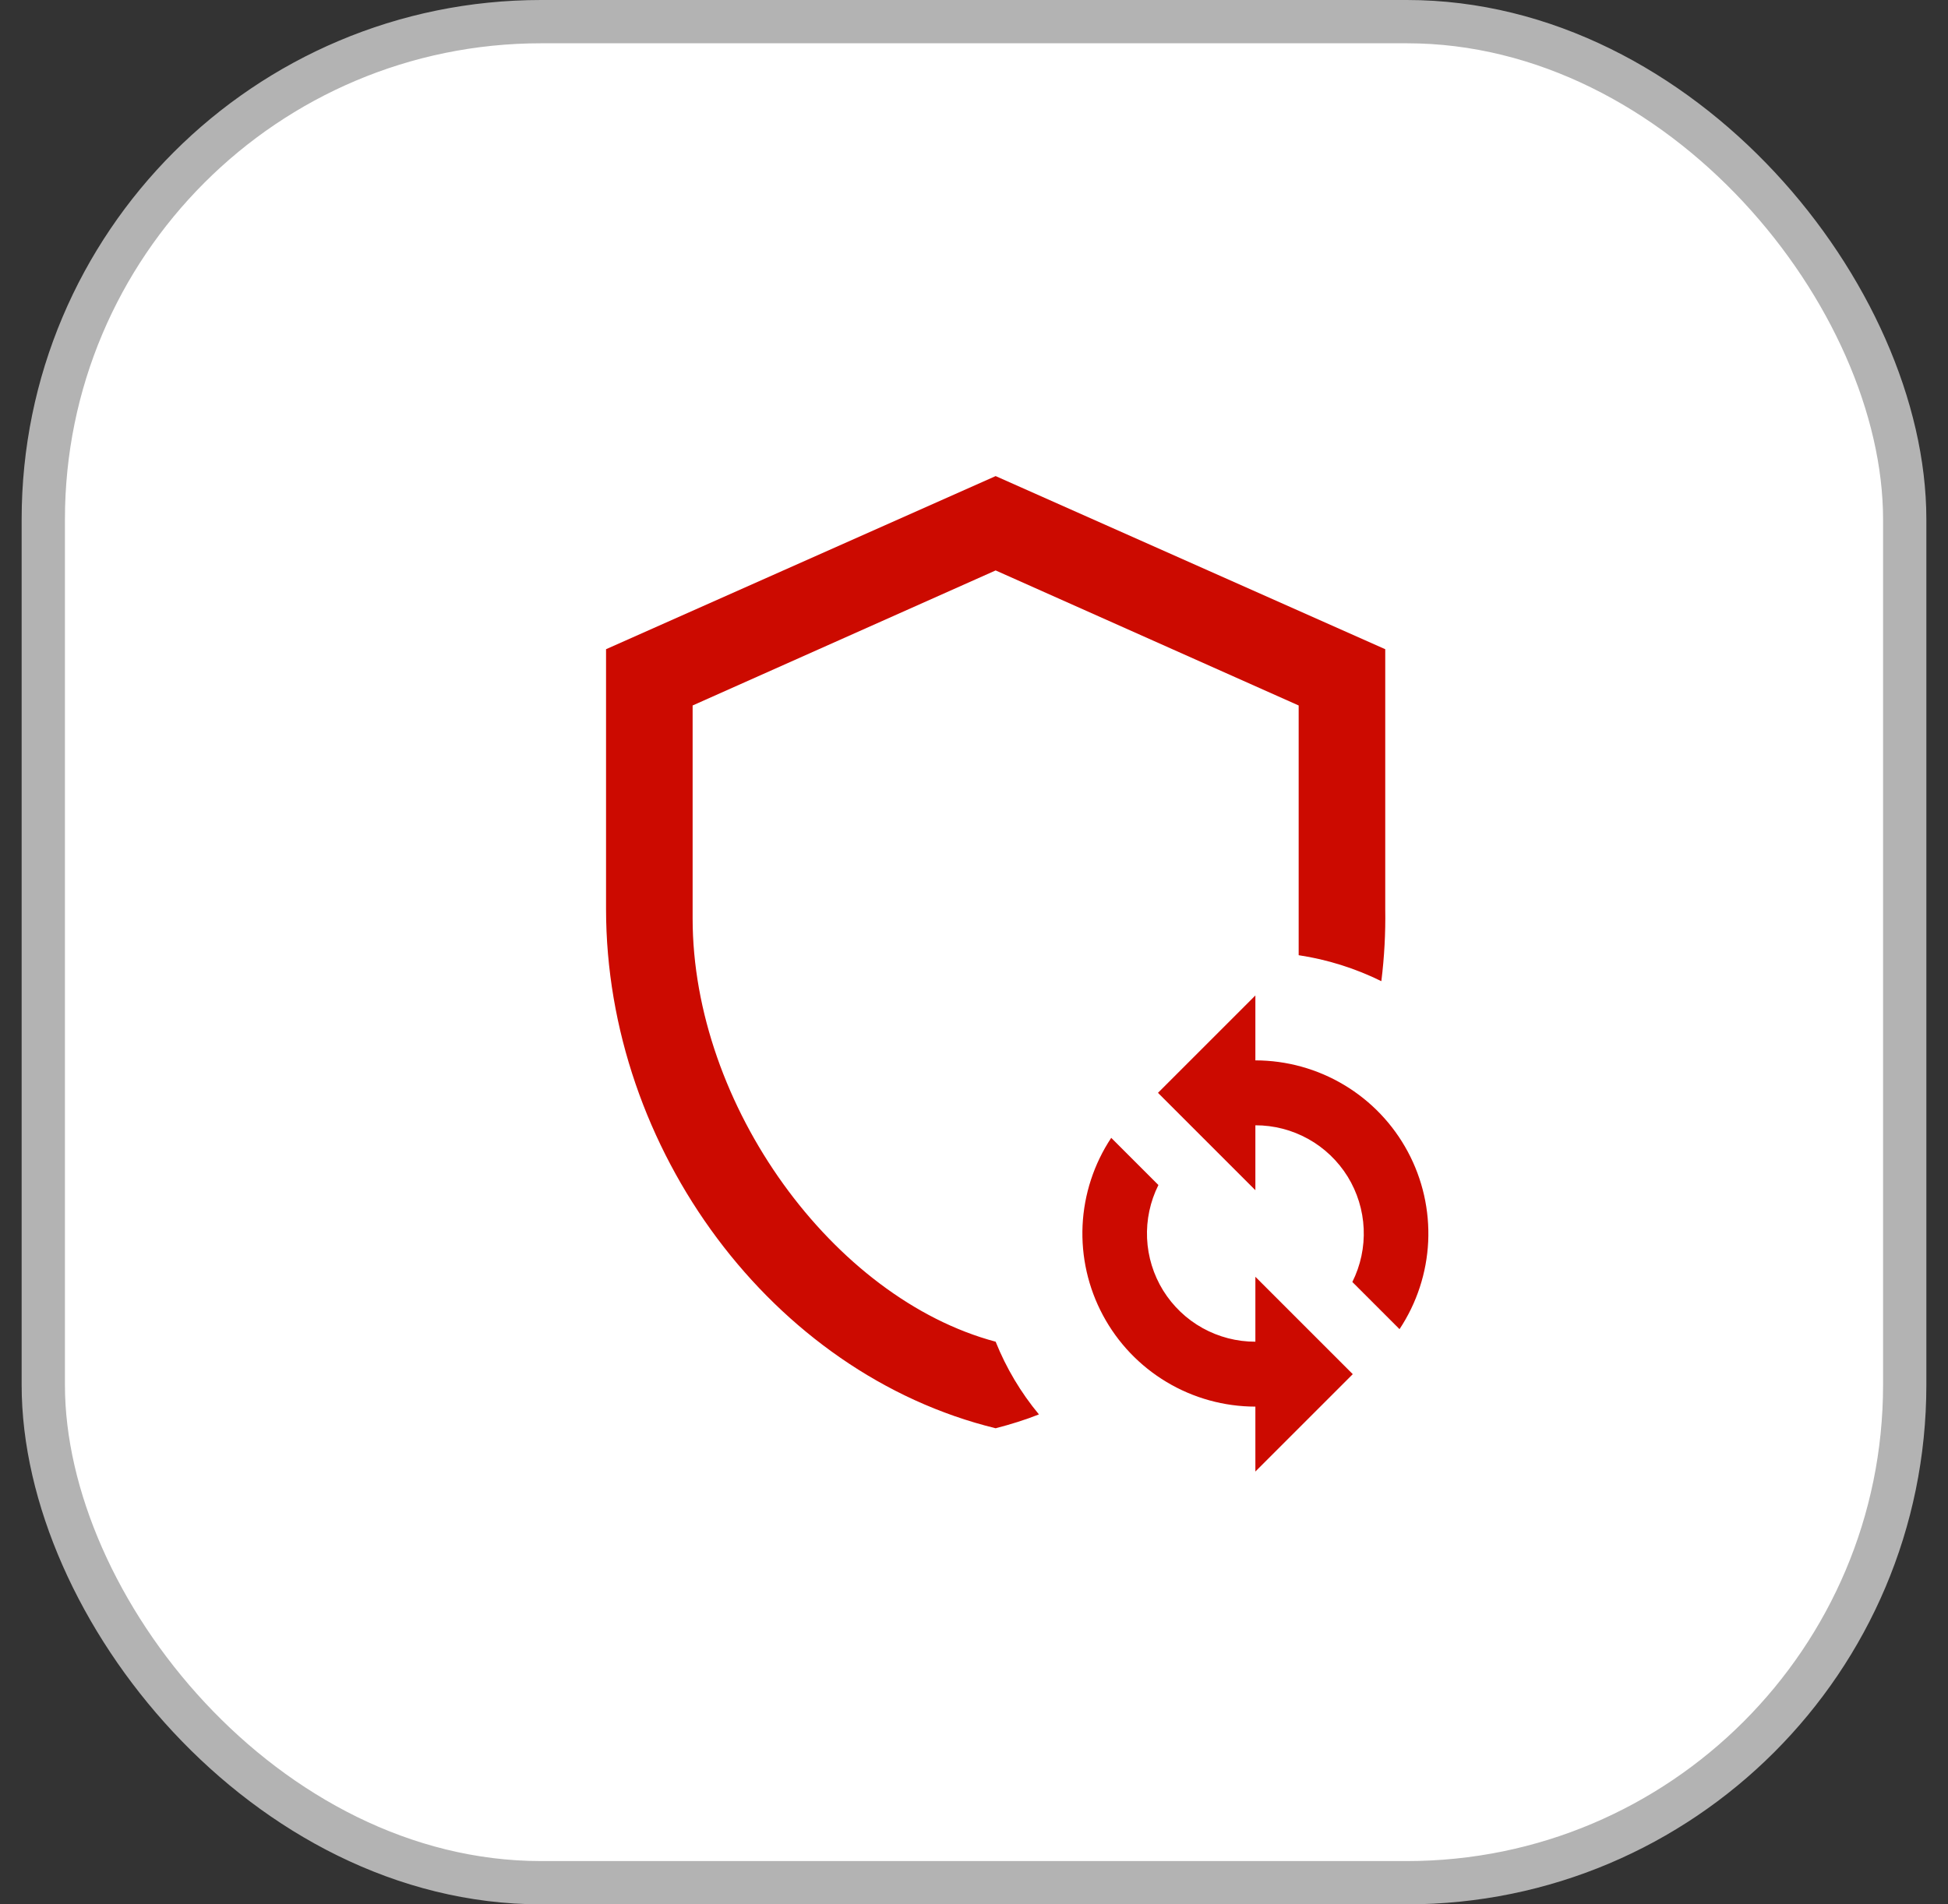
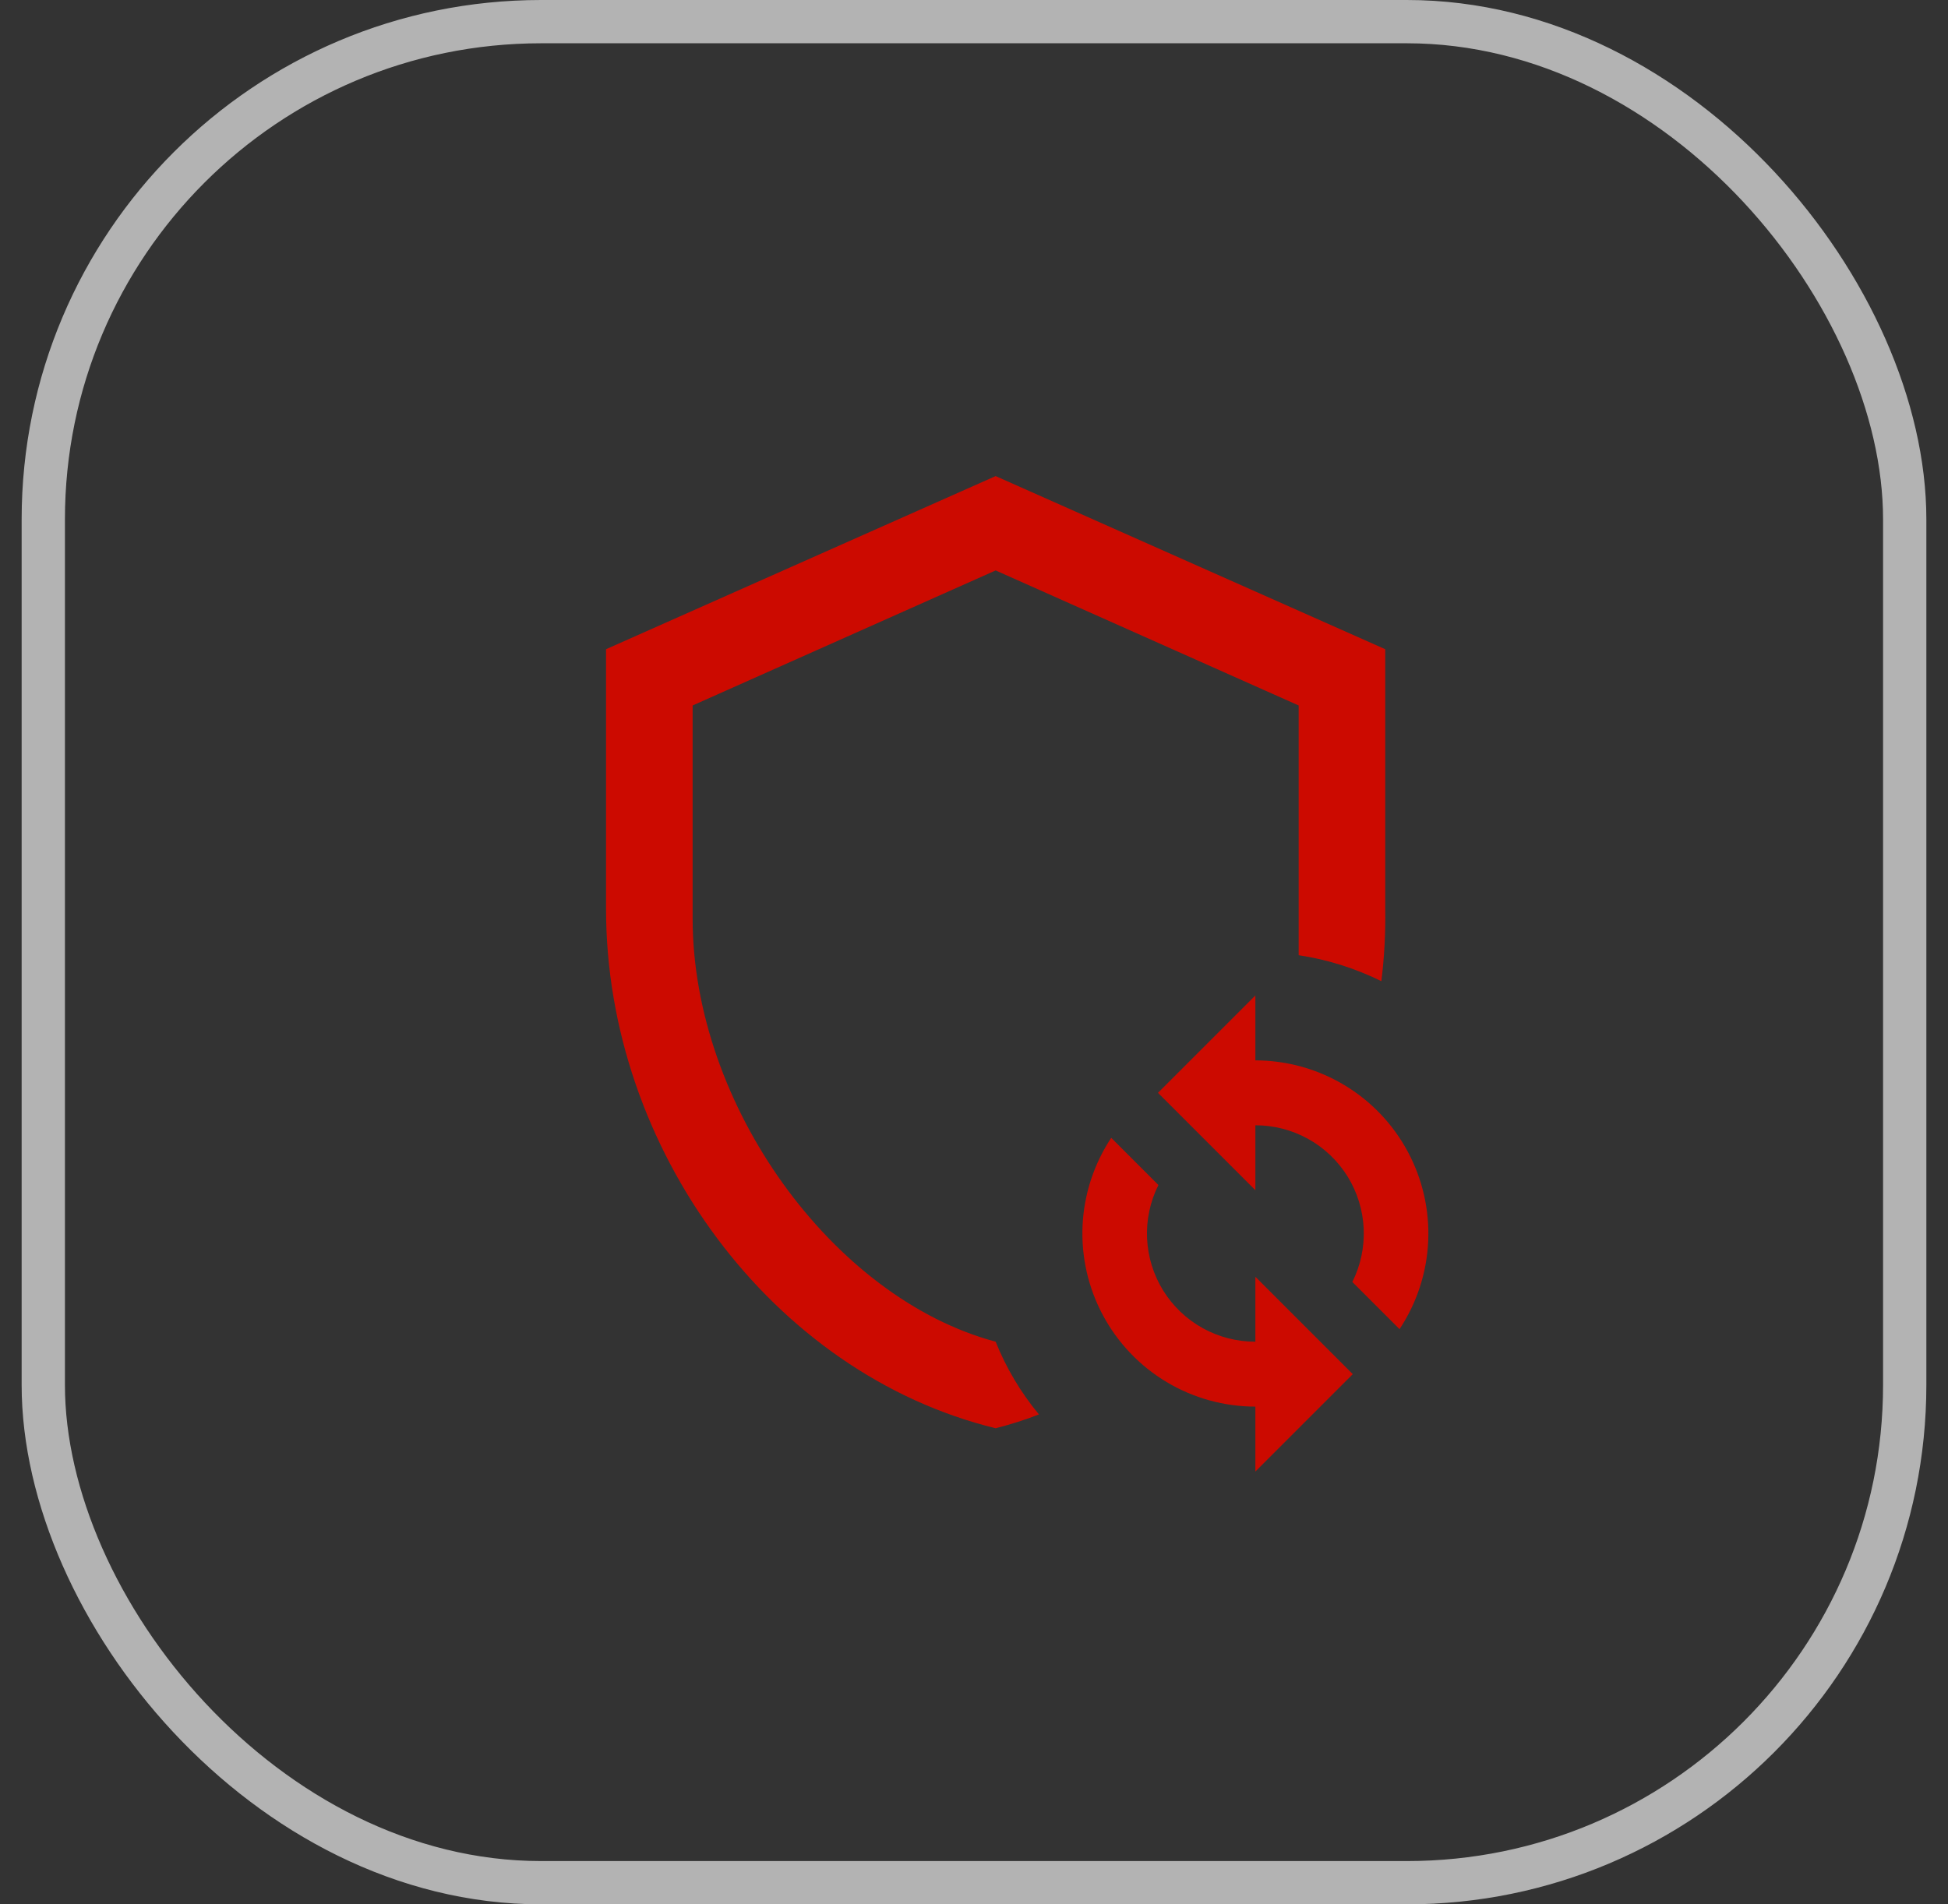
<svg xmlns="http://www.w3.org/2000/svg" width="45" height="44" viewBox="0 0 45 44" fill="none">
  <rect x="0" y="0" width="45" height="44" fill="#333333" stroke="none" />
-   <rect x="1" y="0.5" width="43" height="43" rx="11.5" fill="white" />
  <rect x="1" y="0.5" width="43" height="43" rx="11.5" stroke="#B3B3B3" />
  <path d="M23 31C19.25 30 16 25.54 16 21.22V16.3L23 13.18L30 16.3V22.07C30.664 22.17 31.308 22.373 31.91 22.67C31.979 22.116 32.009 21.558 32 21V15L23 11L14 15V21C14 26.55 17.84 31.74 23 33C23.35 32.91 23.7 32.8 24 32.68C23.581 32.175 23.244 31.609 23 31ZM29 24.5V23L26.75 25.25L29 27.5V26C29.427 25.999 29.847 26.108 30.22 26.315C30.593 26.522 30.906 26.822 31.131 27.184C31.355 27.547 31.483 27.962 31.502 28.388C31.521 28.814 31.431 29.238 31.24 29.62L32.33 30.71C32.729 30.108 32.958 29.408 32.992 28.686C33.025 27.964 32.863 27.247 32.521 26.61C32.18 25.973 31.672 25.44 31.052 25.069C30.432 24.697 29.723 24.501 29 24.5ZM29 31C28.573 31.001 28.153 30.892 27.78 30.685C27.407 30.478 27.094 30.178 26.869 29.816C26.645 29.453 26.517 29.038 26.498 28.612C26.479 28.186 26.569 27.762 26.76 27.38L25.67 26.29C25.271 26.892 25.042 27.592 25.008 28.314C24.975 29.036 25.137 29.753 25.479 30.39C25.82 31.027 26.328 31.56 26.948 31.931C27.568 32.303 28.277 32.499 29 32.5V34L31.25 31.75L29 29.5V31Z" fill="#CC0A00" />
</svg>